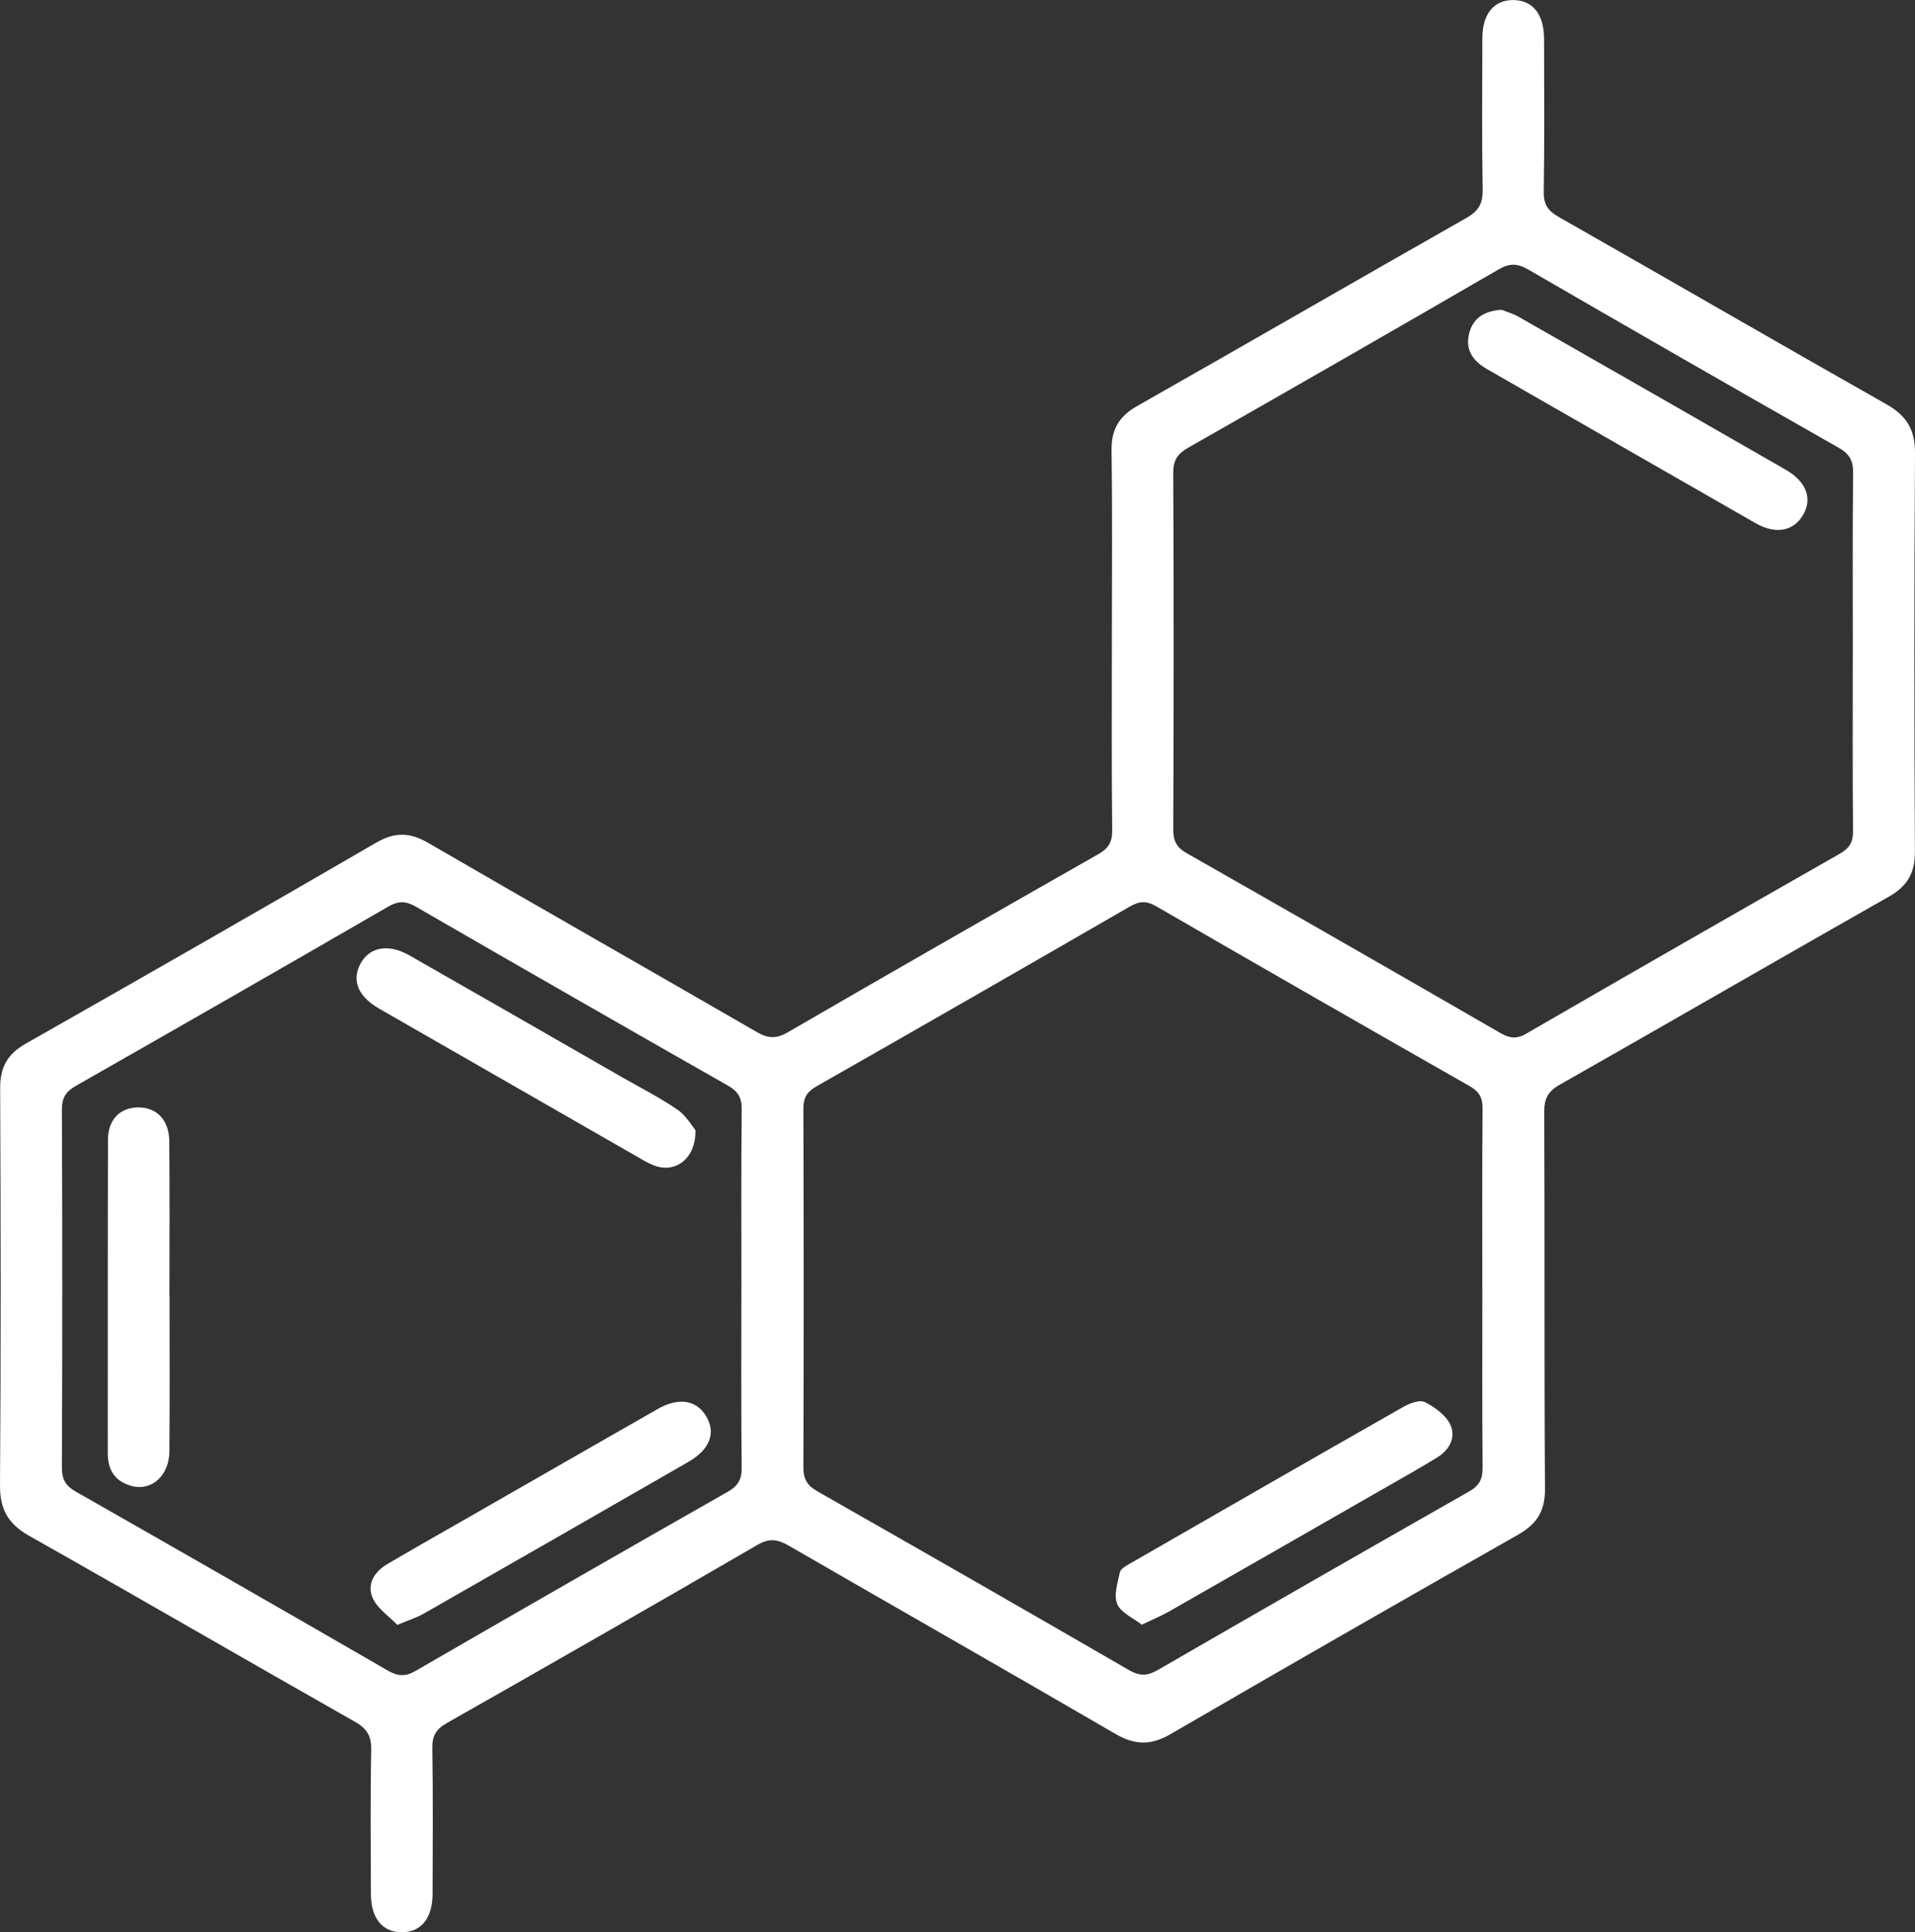
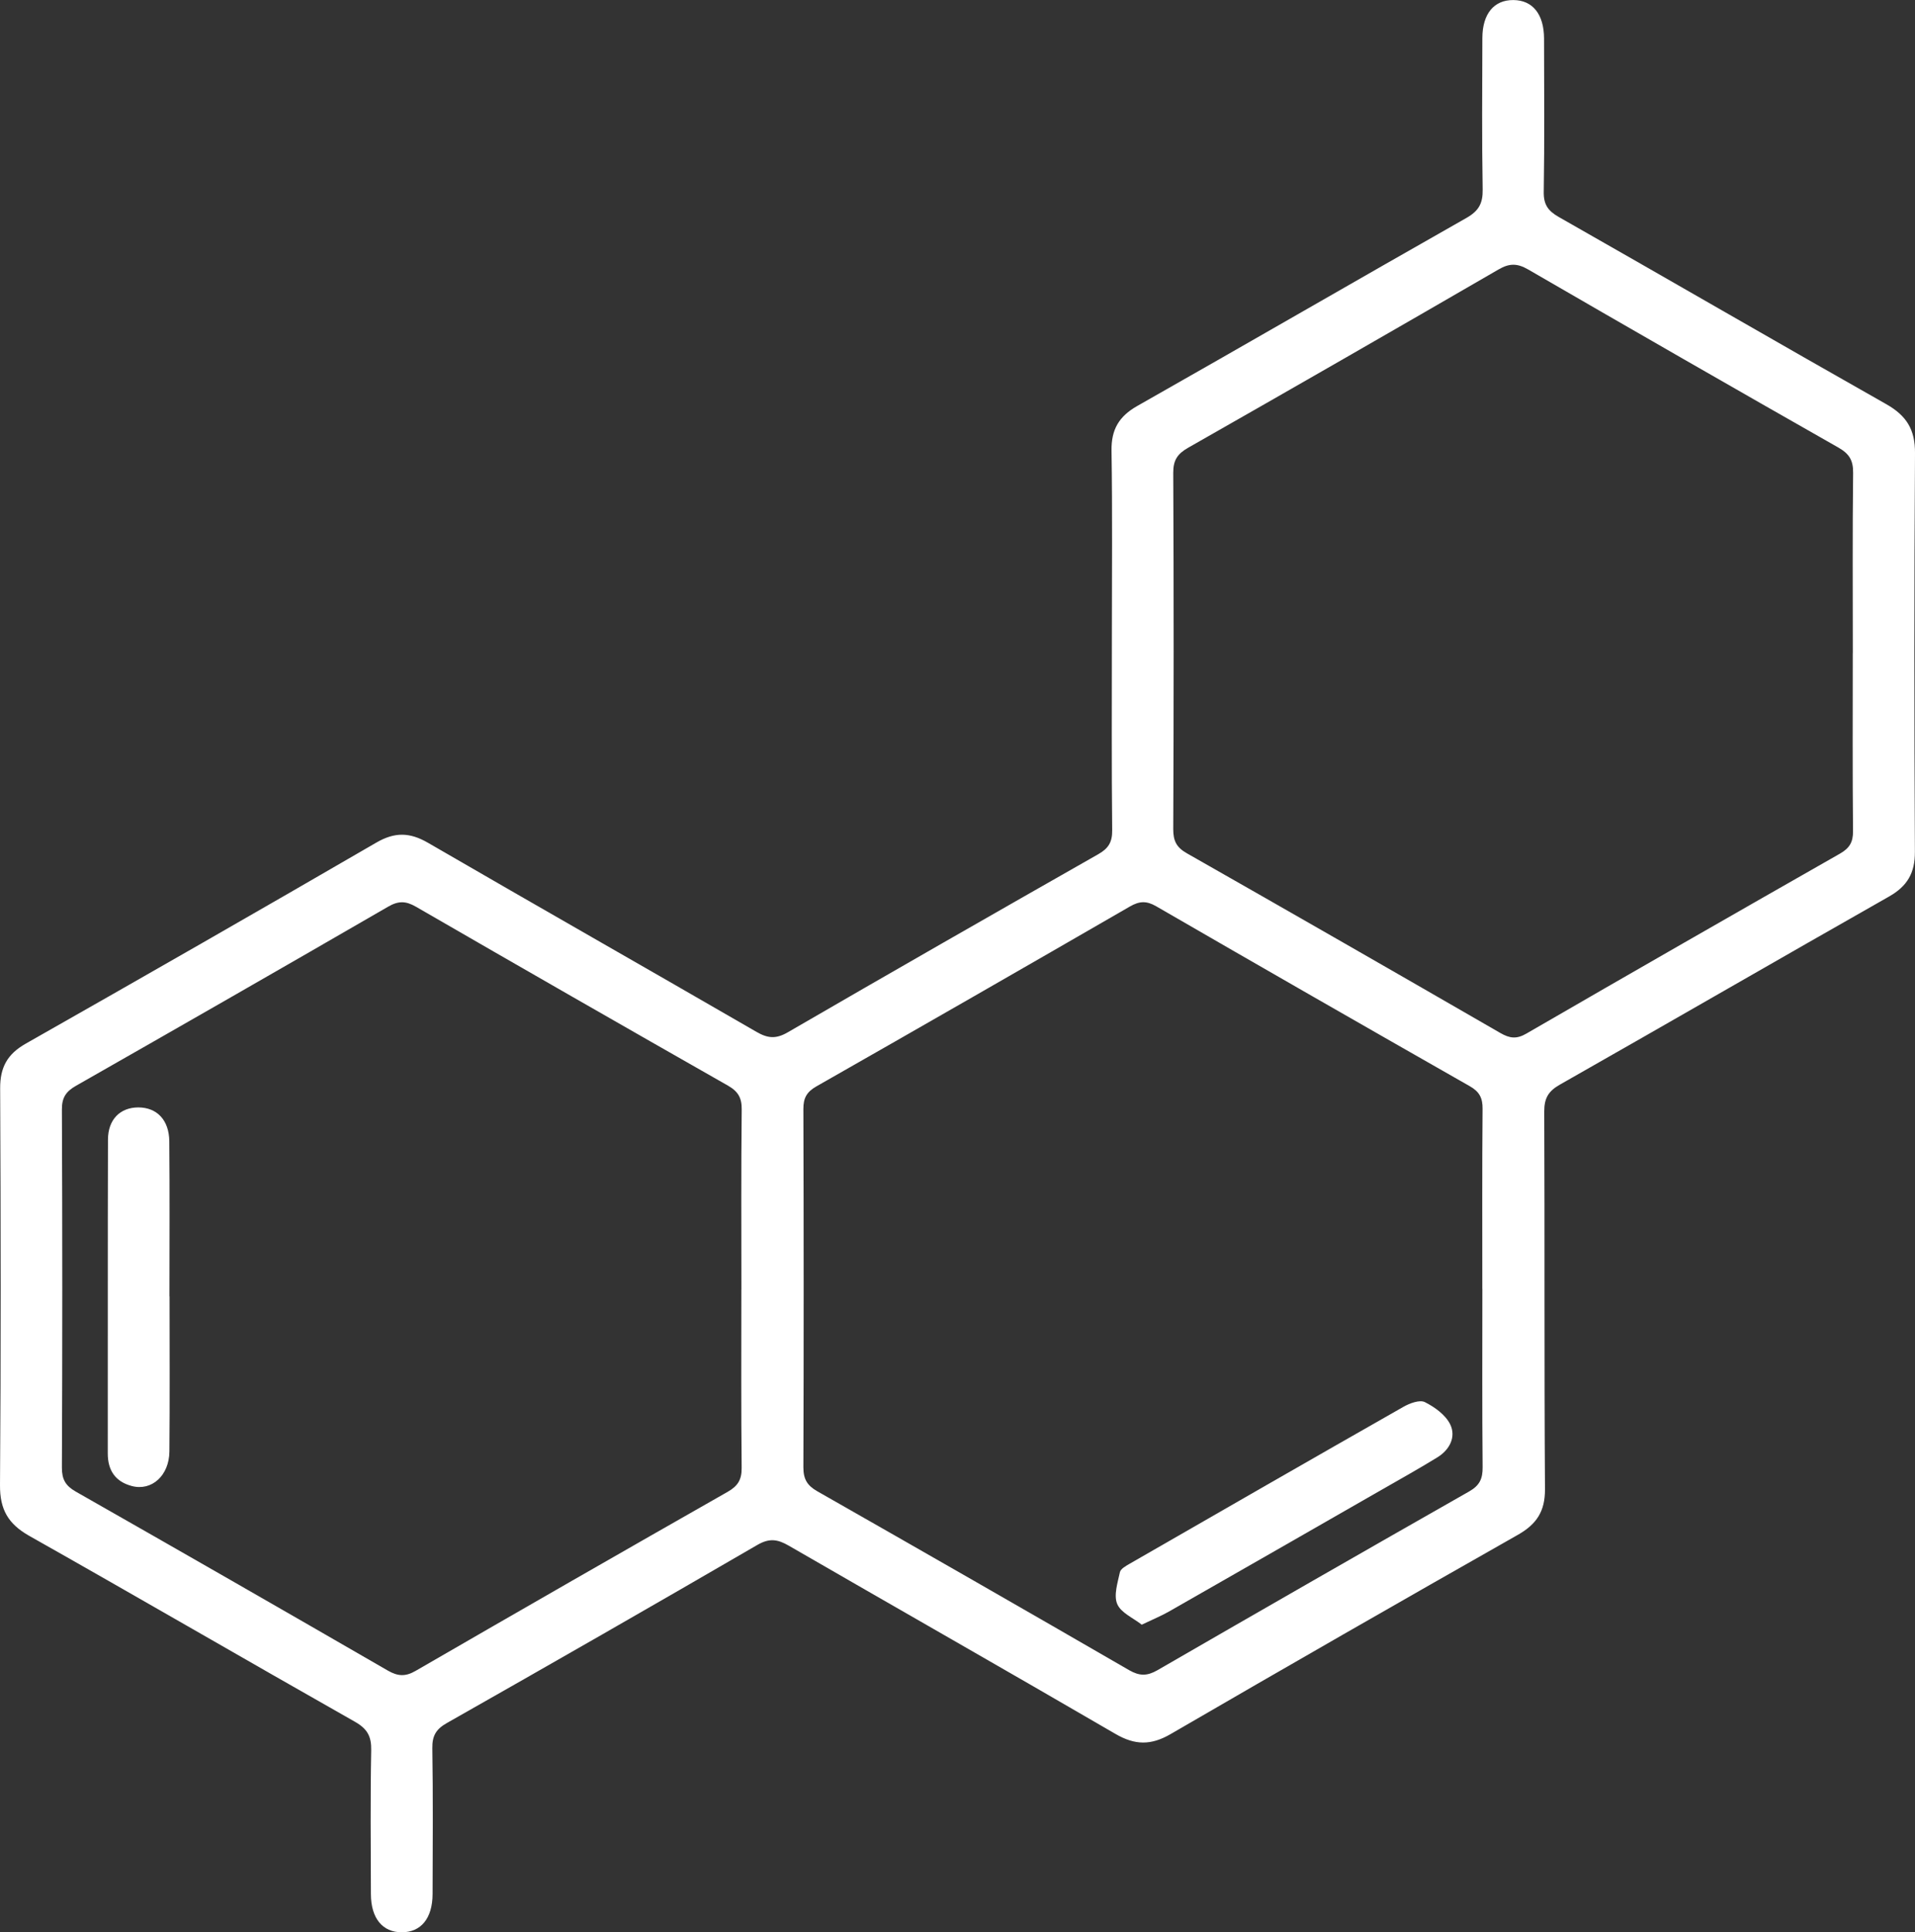
<svg xmlns="http://www.w3.org/2000/svg" width="112" height="113" viewBox="0 0 112 113" fill="none">
  <rect x="0" y="0" width="112" height="113" fill="#333333" stroke="none" />
  <g clip-path="url(#clip0_399_495)">
    <path d="M65.029 37.229C65.029 33.605 65.065 29.978 65.008 26.356C64.99 25.122 65.438 24.352 66.515 23.741C72.945 20.096 79.338 16.391 85.765 12.745C86.487 12.335 86.728 11.892 86.715 11.08C86.664 8.129 86.688 5.176 86.697 2.223C86.7 0.806 87.377 -0.006 88.512 0.003C89.637 0.012 90.299 0.827 90.305 2.25C90.311 5.239 90.335 8.228 90.287 11.218C90.275 11.963 90.536 12.332 91.168 12.691C97.559 16.325 103.919 20.015 110.318 23.636C111.504 24.307 112.009 25.119 112 26.497C111.949 34.27 111.955 42.043 111.994 49.816C112 51.053 111.552 51.823 110.481 52.431C104.054 56.079 97.658 59.781 91.231 63.43C90.555 63.813 90.314 64.227 90.317 64.999C90.347 72.362 90.311 79.725 90.359 87.084C90.368 88.381 89.874 89.136 88.767 89.762C81.98 93.611 75.21 97.493 68.465 101.411C67.316 102.079 66.38 102.067 65.234 101.399C58.879 97.7 52.489 94.066 46.123 90.388C45.482 90.017 44.998 89.942 44.3 90.346C38.267 93.851 32.214 97.319 26.142 100.761C25.495 101.126 25.273 101.519 25.285 102.247C25.33 105.086 25.309 107.926 25.3 110.765C25.297 112.182 24.626 113 23.498 113.003C22.372 113.003 21.695 112.182 21.692 110.768C21.683 107.965 21.656 105.161 21.71 102.36C21.726 101.552 21.488 101.105 20.766 100.695C14.402 97.089 8.078 93.413 1.706 89.816C0.478 89.121 -0.009 88.276 0 86.859C0.057 79.126 0.045 71.388 0.009 63.651C0.003 62.423 0.427 61.645 1.507 61.033C8.358 57.145 15.194 53.231 22.008 49.277C23.091 48.648 23.97 48.672 25.035 49.289C31.428 52.997 37.852 56.648 44.248 60.348C44.907 60.728 45.389 60.77 46.078 60.368C52.113 56.867 58.169 53.404 64.235 49.954C64.828 49.618 65.056 49.247 65.047 48.552C65.008 44.778 65.029 41.004 65.029 37.229ZM108.363 38.188C108.363 34.677 108.339 31.167 108.381 27.656C108.39 26.919 108.155 26.536 107.514 26.171C101.452 22.726 95.407 19.254 89.375 15.759C88.737 15.39 88.277 15.39 87.642 15.759C81.61 19.254 75.565 22.729 69.503 26.177C68.871 26.536 68.615 26.901 68.618 27.65C68.651 34.596 68.648 41.543 68.618 48.489C68.618 49.172 68.802 49.552 69.407 49.897C75.532 53.38 81.646 56.888 87.747 60.41C88.295 60.725 88.695 60.782 89.276 60.443C95.374 56.912 101.488 53.41 107.613 49.921C108.17 49.603 108.381 49.25 108.375 48.609C108.342 45.137 108.36 41.663 108.36 38.191L108.363 38.188ZM86.694 75.381C86.694 71.871 86.679 68.36 86.709 64.847C86.715 64.215 86.529 63.846 85.963 63.523C79.838 60.036 73.721 56.529 67.62 53C67.051 52.67 66.639 52.694 66.085 53.012C59.981 56.538 53.87 60.048 47.744 63.535C47.185 63.855 46.983 64.212 46.986 64.853C47.007 71.838 47.01 78.823 46.986 85.808C46.986 86.497 47.203 86.871 47.798 87.21C53.891 90.679 59.974 94.165 66.043 97.676C66.642 98.02 67.087 98.023 67.683 97.682C73.754 94.174 79.835 90.685 85.93 87.219C86.544 86.868 86.718 86.47 86.712 85.799C86.679 82.325 86.697 78.853 86.697 75.378L86.694 75.381ZM43.361 75.423C43.361 71.913 43.34 68.402 43.379 64.891C43.388 64.203 43.171 63.828 42.572 63.487C36.48 60.021 30.396 56.535 24.328 53.027C23.732 52.682 23.296 52.676 22.694 53.027C16.626 56.538 10.545 60.024 4.453 63.493C3.869 63.825 3.617 64.176 3.62 64.879C3.65 71.865 3.65 78.847 3.62 85.832C3.62 86.518 3.833 86.889 4.432 87.231C10.524 90.697 16.605 94.186 22.676 97.694C23.266 98.035 23.711 98.062 24.313 97.712C30.381 94.201 36.462 90.712 42.554 87.246C43.15 86.907 43.382 86.539 43.376 85.847C43.34 82.375 43.358 78.901 43.358 75.426L43.361 75.423Z" fill="white" />
-     <path d="M87.823 18.116C88.084 18.224 88.484 18.335 88.831 18.533C94.038 21.504 99.243 24.481 104.439 27.471C105.673 28.181 106.022 29.187 105.432 30.152C104.867 31.074 103.835 31.26 102.667 30.592C97.429 27.596 92.2 24.586 86.968 21.585C86.138 21.109 85.668 20.447 85.936 19.461C86.171 18.599 86.794 18.188 87.82 18.116H87.823Z" fill="white" />
    <path d="M66.774 95.013C66.278 94.621 65.558 94.318 65.342 93.806C65.125 93.294 65.366 92.563 65.498 91.946C65.54 91.745 65.853 91.575 66.076 91.446C71.404 88.379 76.736 85.314 82.079 82.274C82.446 82.064 83.036 81.846 83.334 81.998C83.914 82.289 84.552 82.75 84.82 83.307C85.166 84.032 84.787 84.784 84.071 85.224C83.018 85.871 81.938 86.476 80.863 87.091C76.699 89.478 72.538 91.865 68.371 94.243C67.923 94.498 67.439 94.696 66.777 95.013H66.774Z" fill="white" />
-     <path d="M40.674 66.09C40.707 67.713 39.582 68.567 38.391 68.205C38.072 68.106 37.771 67.938 37.482 67.77C32.376 64.844 27.27 61.914 22.168 58.982C20.967 58.29 20.576 57.382 21.046 56.427C21.557 55.391 22.685 55.154 23.937 55.867C28.104 58.242 32.265 60.635 36.426 63.023C37.5 63.637 38.61 64.2 39.627 64.898C40.133 65.245 40.463 65.841 40.674 66.093V66.09Z" fill="white" />
-     <path d="M23.236 95.022C22.757 94.525 22.078 94.078 21.798 93.455C21.443 92.664 21.879 91.925 22.643 91.475C24 90.675 25.369 89.9 26.738 89.118C30.64 86.88 34.542 84.64 38.45 82.408C39.687 81.701 40.722 81.863 41.297 82.819C41.88 83.786 41.528 84.763 40.274 85.485C35.108 88.459 29.936 91.424 24.758 94.381C24.376 94.599 23.943 94.728 23.239 95.025L23.236 95.022Z" fill="white" />
    <path d="M9.917 75.816C9.917 78.838 9.935 81.86 9.908 84.882C9.896 86.293 8.873 87.213 7.708 86.904C6.748 86.65 6.303 85.991 6.303 85.002C6.309 78.883 6.297 72.763 6.315 66.644C6.318 65.467 7.028 64.766 8.087 64.763C9.17 64.763 9.89 65.494 9.902 66.746C9.929 69.768 9.911 72.79 9.911 75.813L9.917 75.816Z" fill="white" />
  </g>
  <defs>
    <clipPath id="clip0_399_495">
      <rect width="112" height="113" fill="white" />
    </clipPath>
  </defs>
</svg>